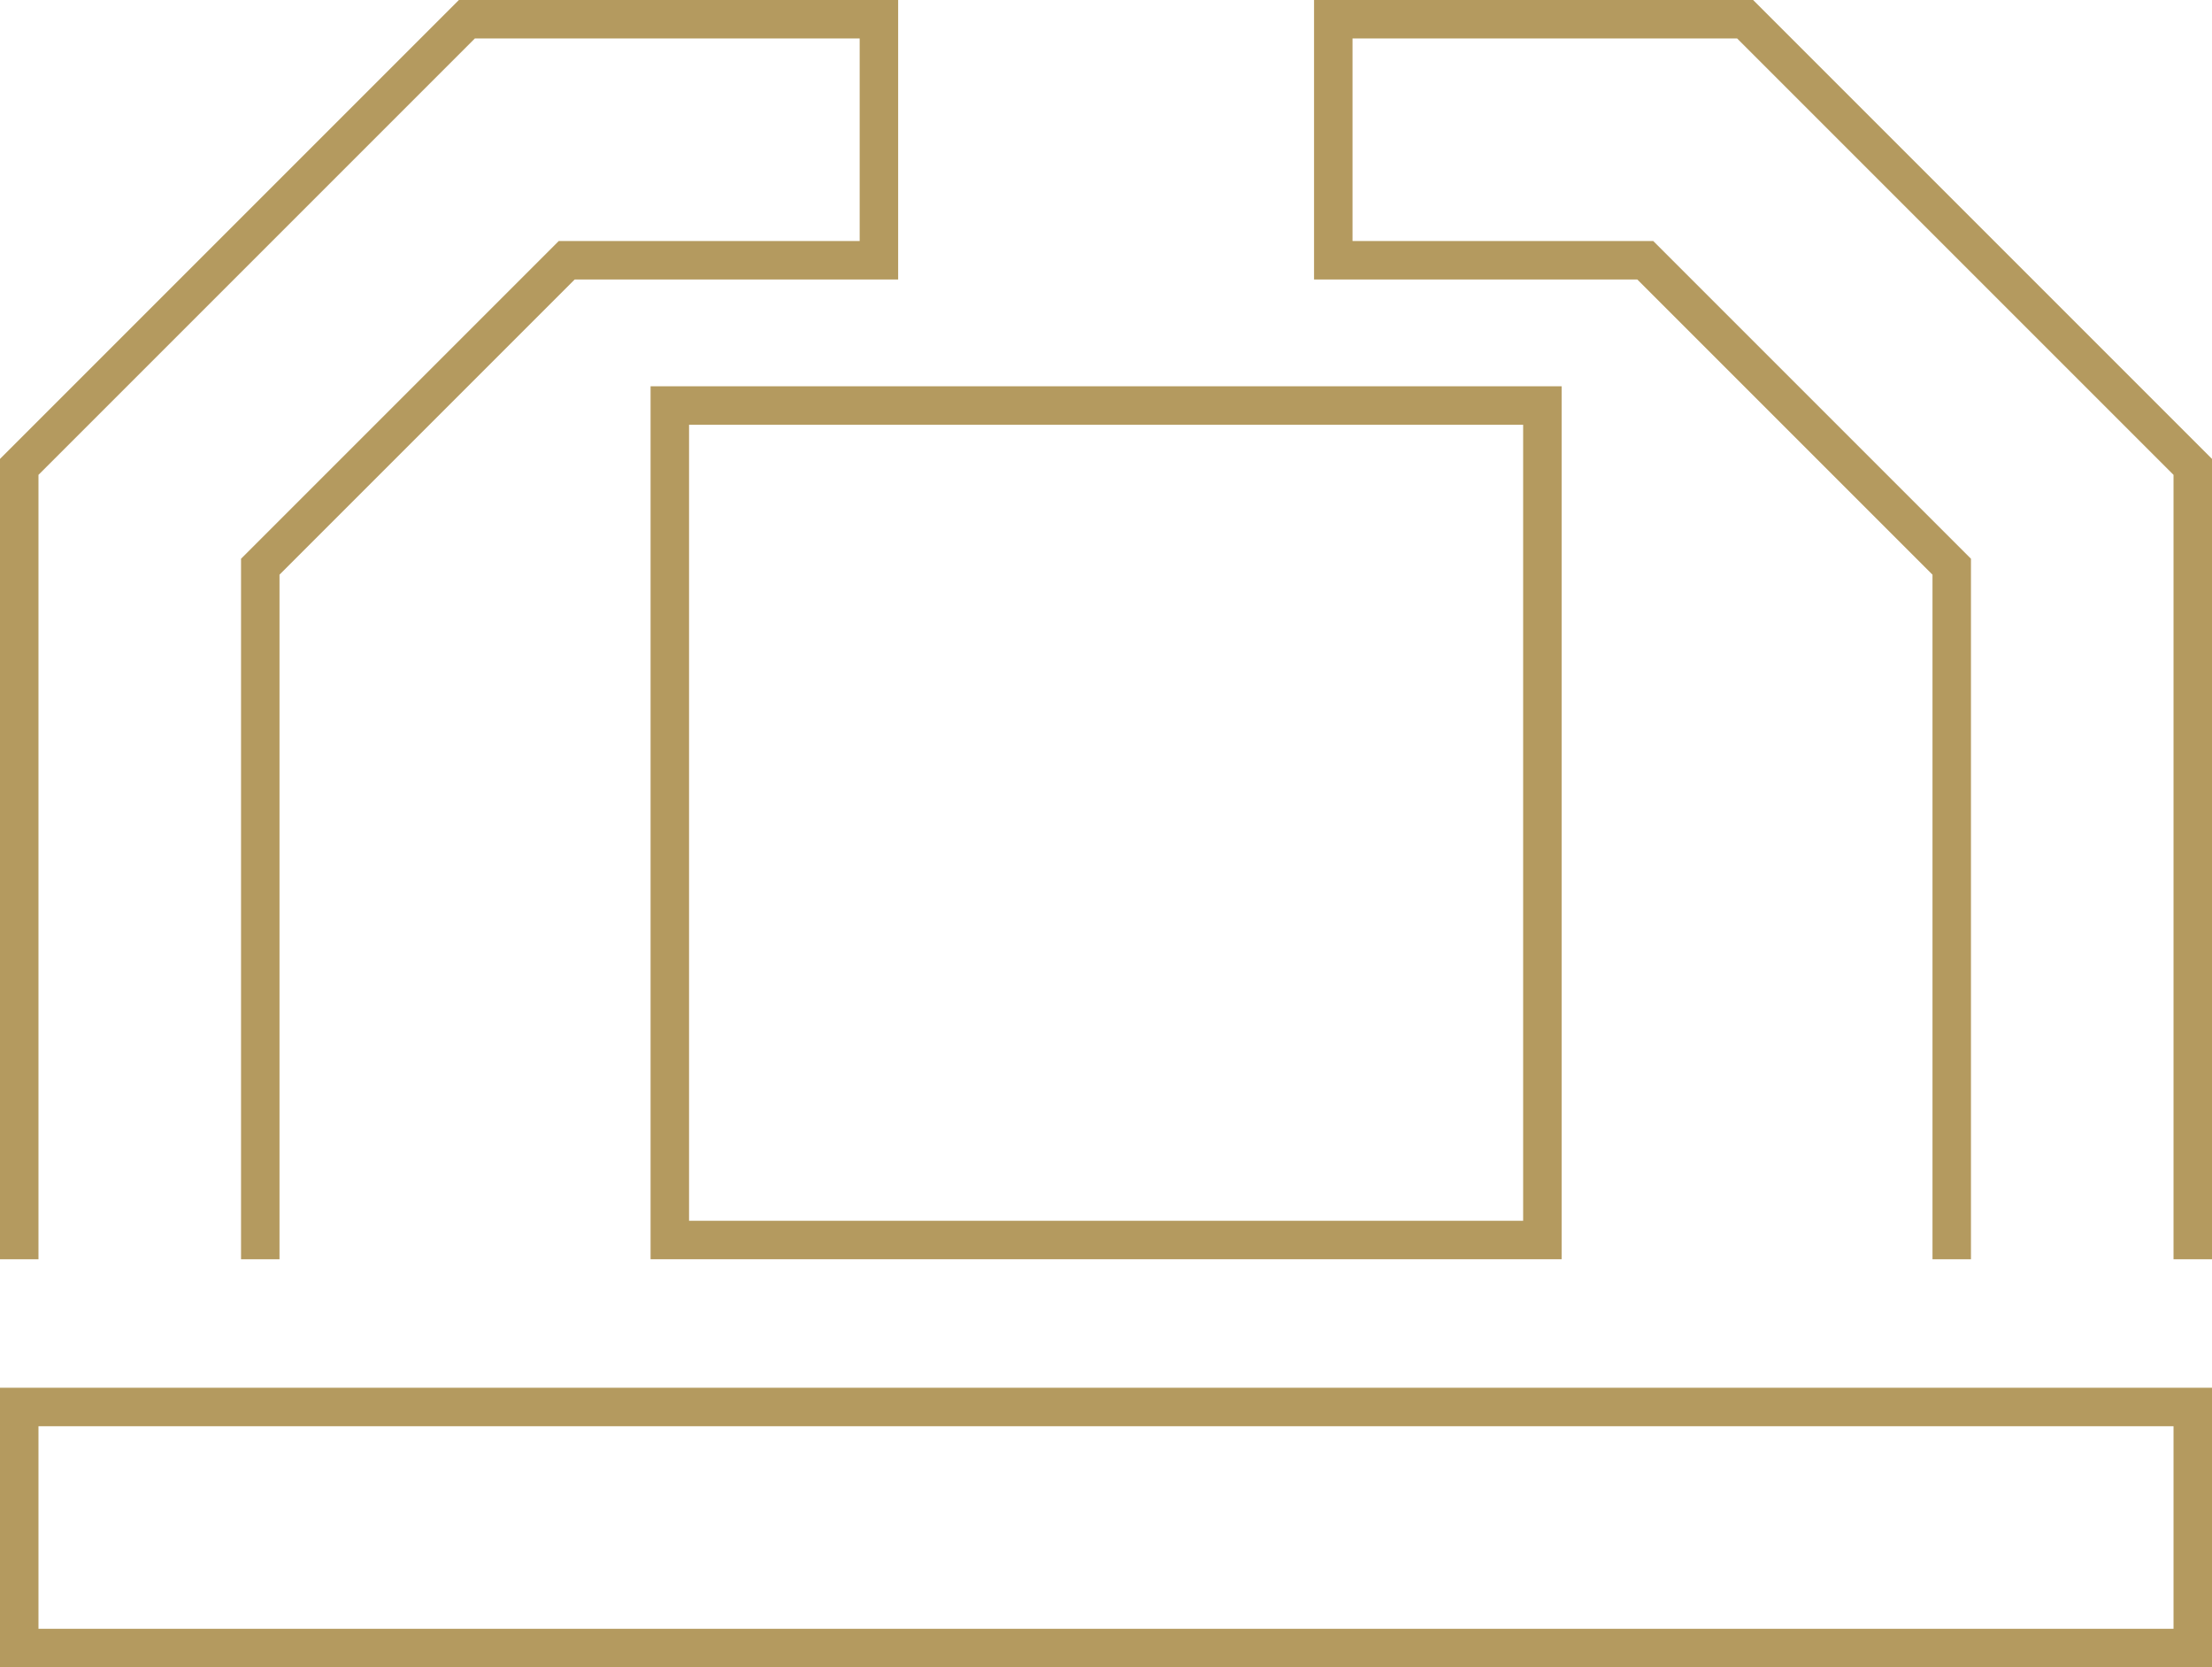
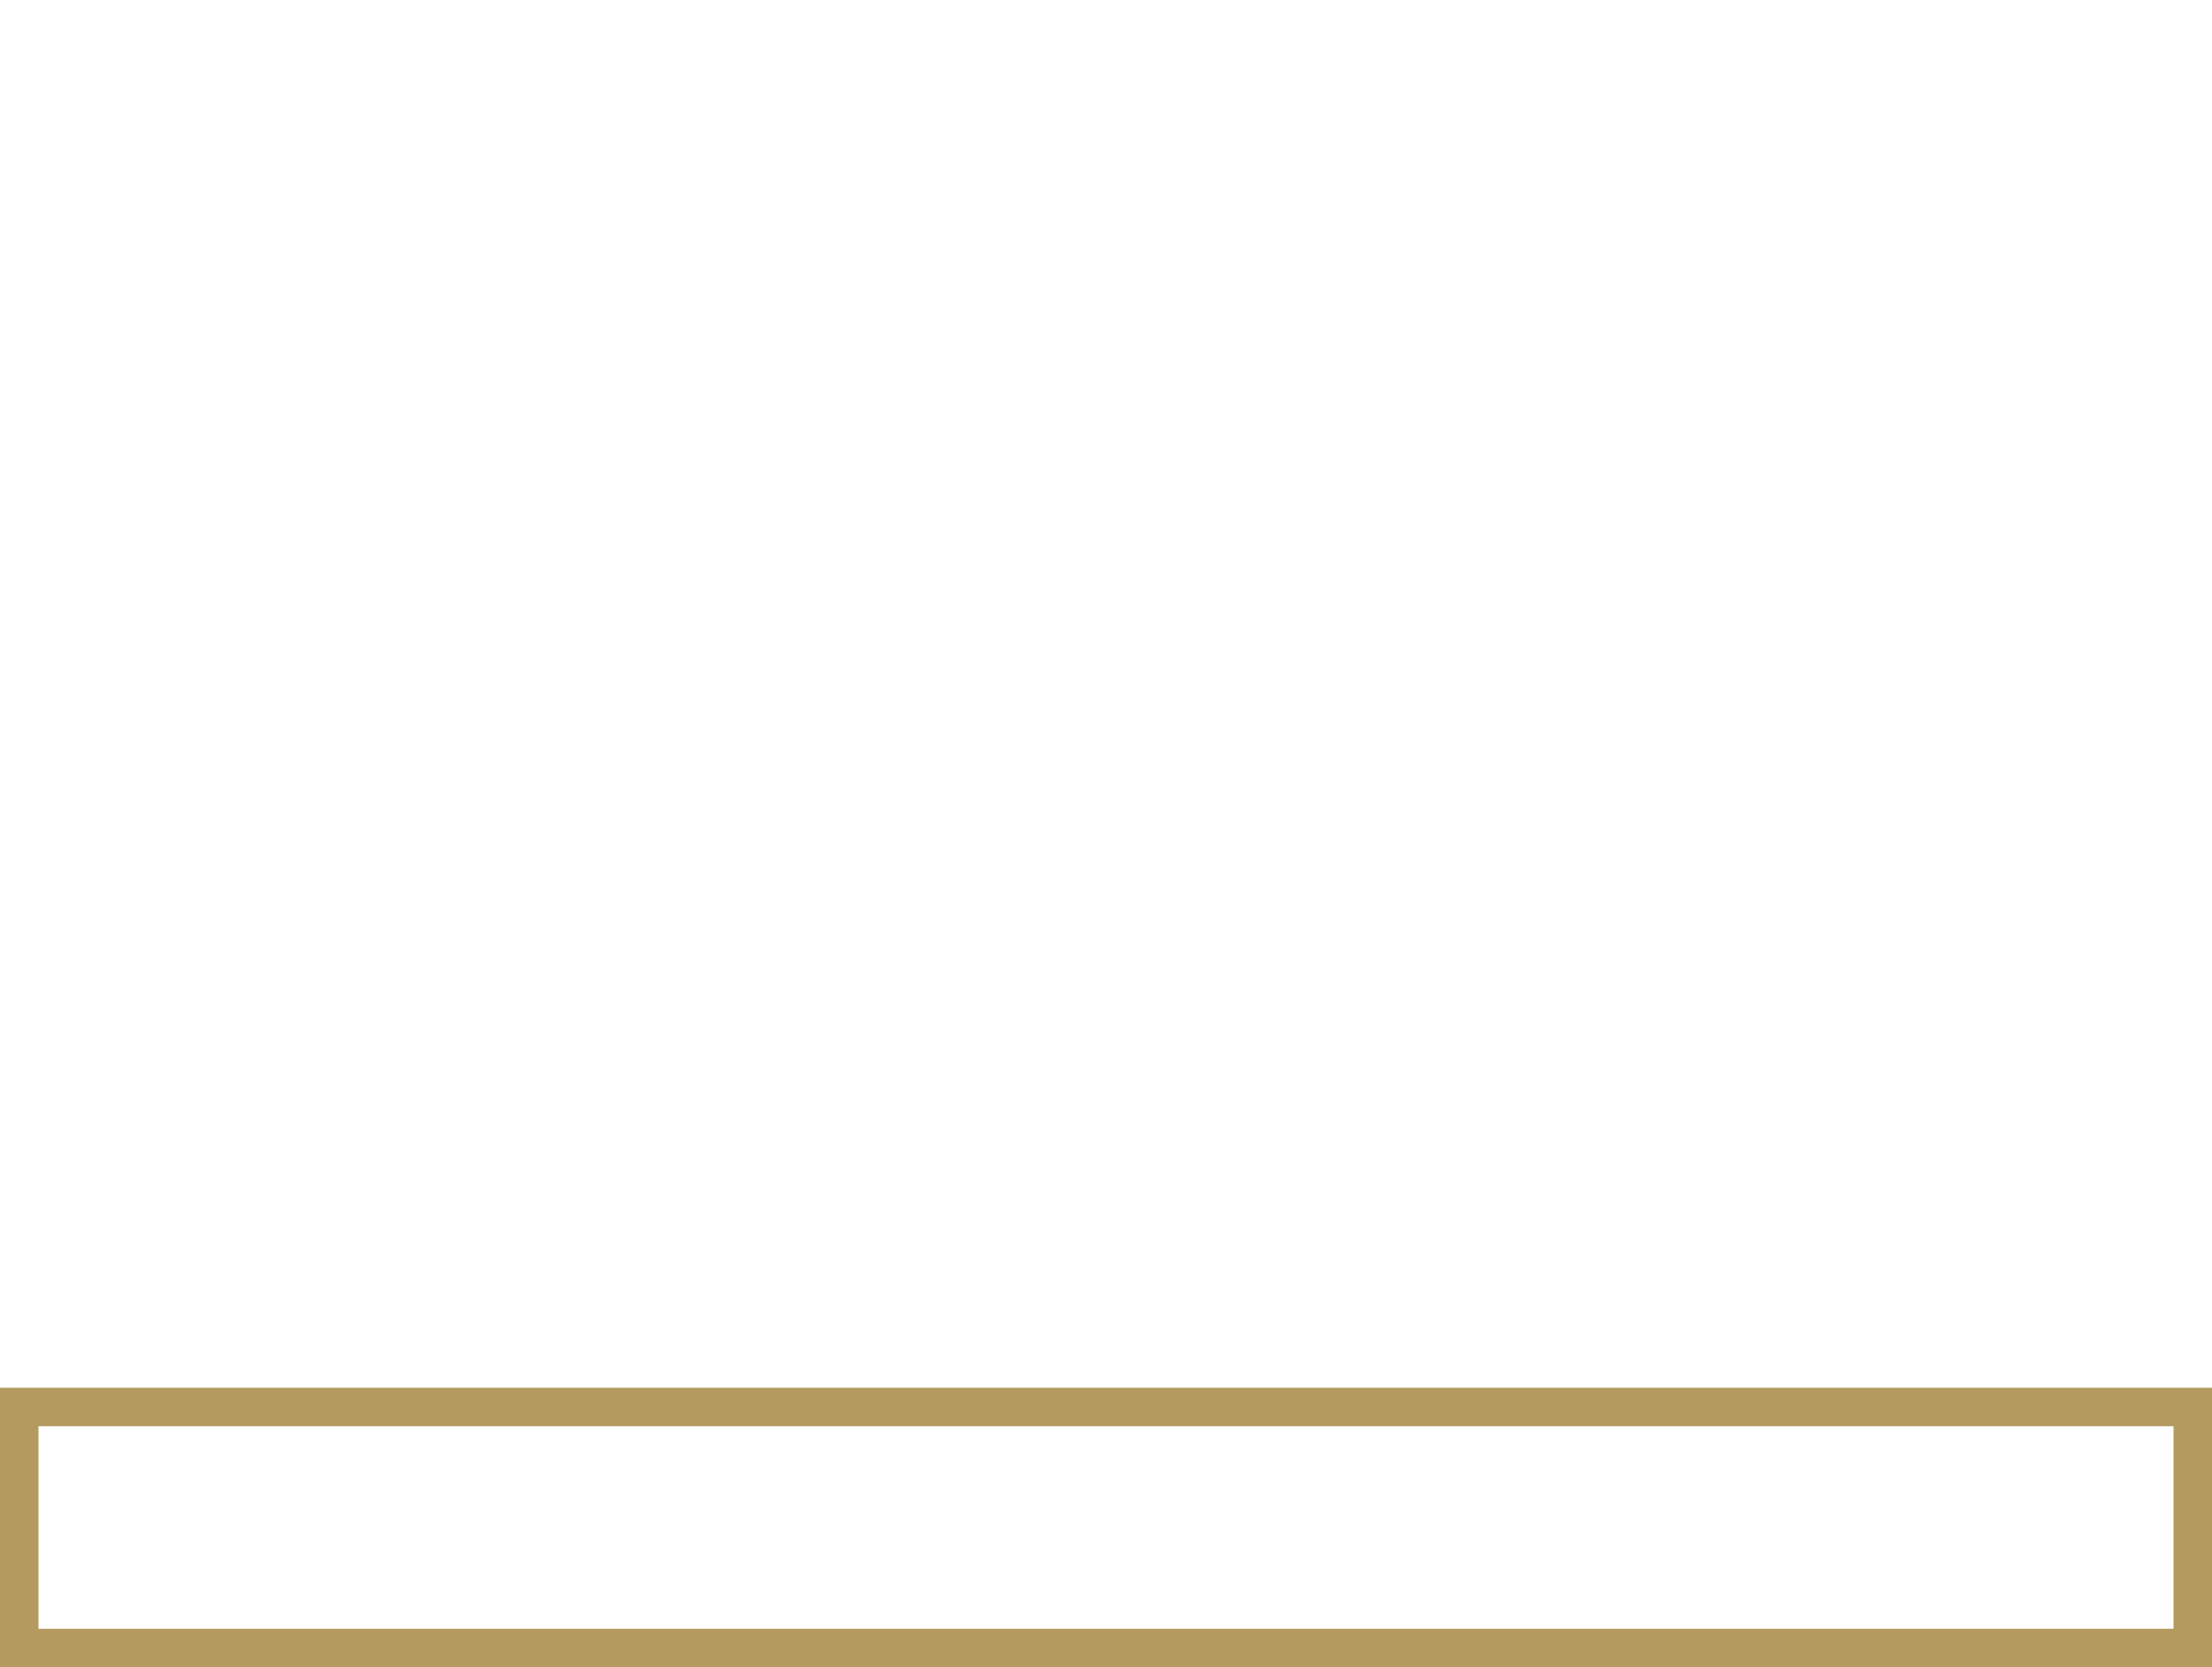
<svg xmlns="http://www.w3.org/2000/svg" id="_レイヤー_2" viewBox="0 0 114.99 86.67">
  <defs>
    <style>.cls-1,.cls-2{fill:none;stroke:#b49a5f;stroke-miterlimit:10;stroke-width:2px;}.cls-2{stroke-linecap:square;}</style>
  </defs>
  <g id="_レイヤー_3">
-     <polyline class="cls-2" points="1 64.46 1 24.27 24.27 1 45.69 1 45.69 13.53 29.46 13.53 13.53 29.46 13.53 64.46" />
-     <polyline class="cls-2" points="113.99 64.46 113.99 24.27 90.72 1 69.31 1 69.31 13.53 85.53 13.53 101.46 29.46 101.46 64.46" />
-     <rect class="cls-1" x="34.82" y="21.08" width="45.36" height="43.38" />
    <rect class="cls-1" x="1" y="73.14" width="112.99" height="12.53" />
  </g>
</svg>